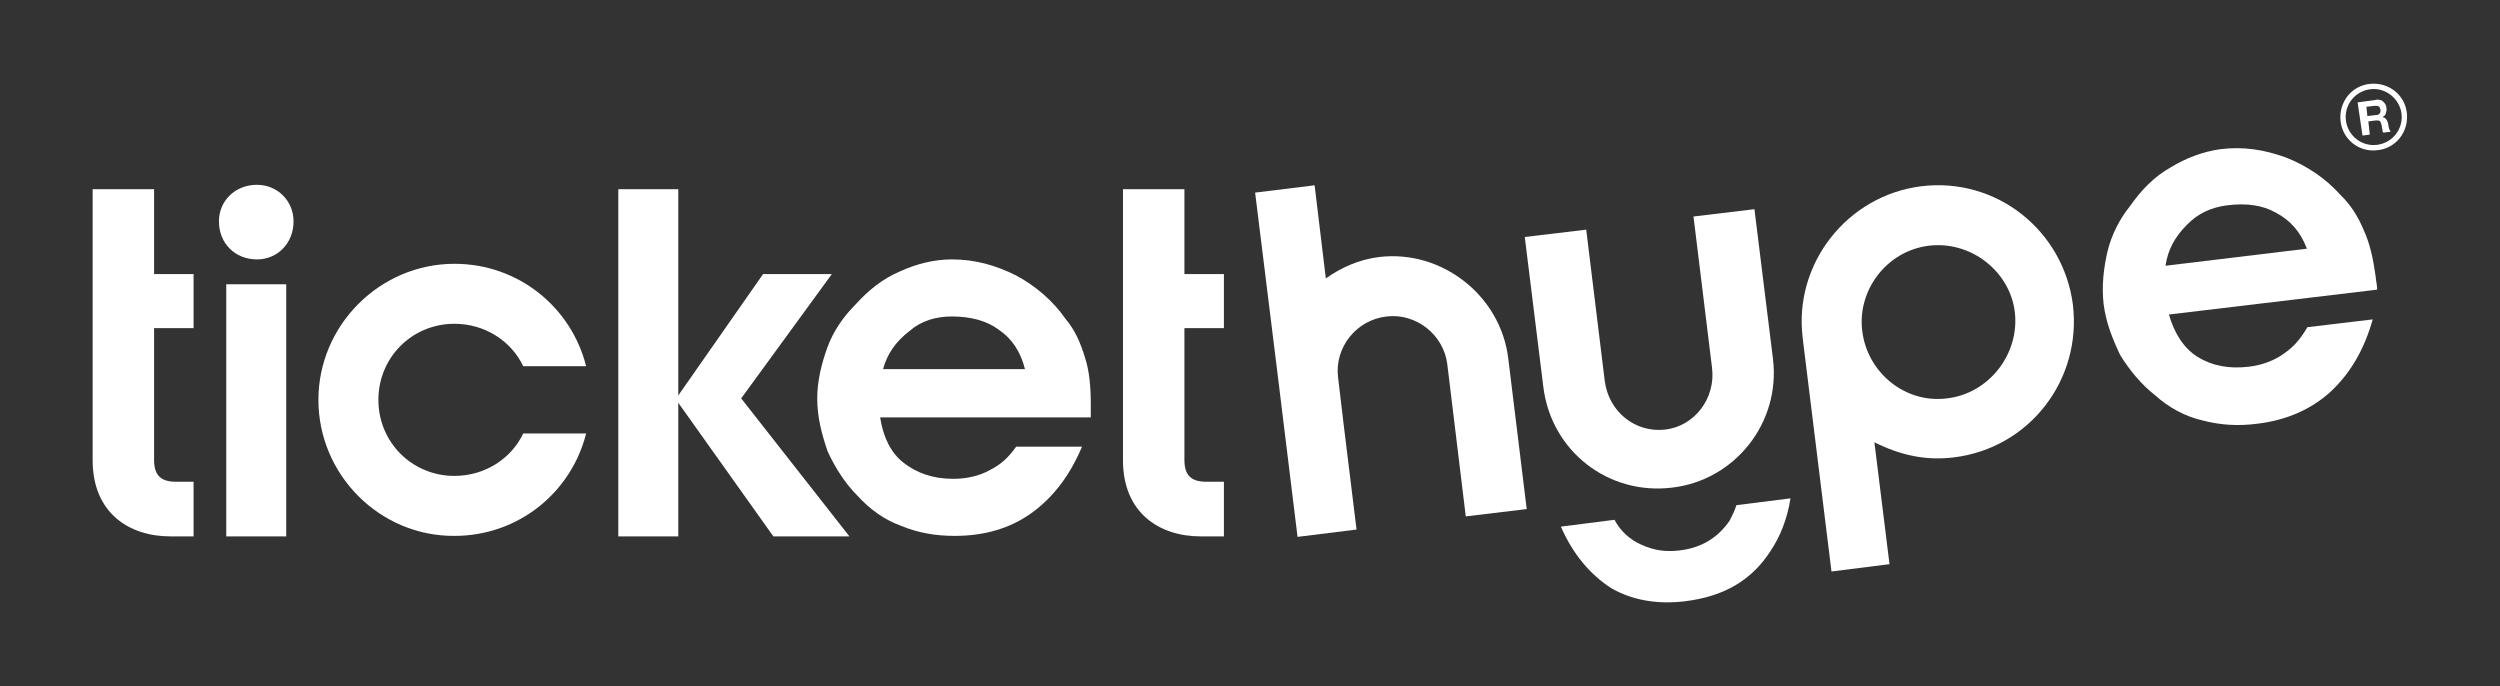
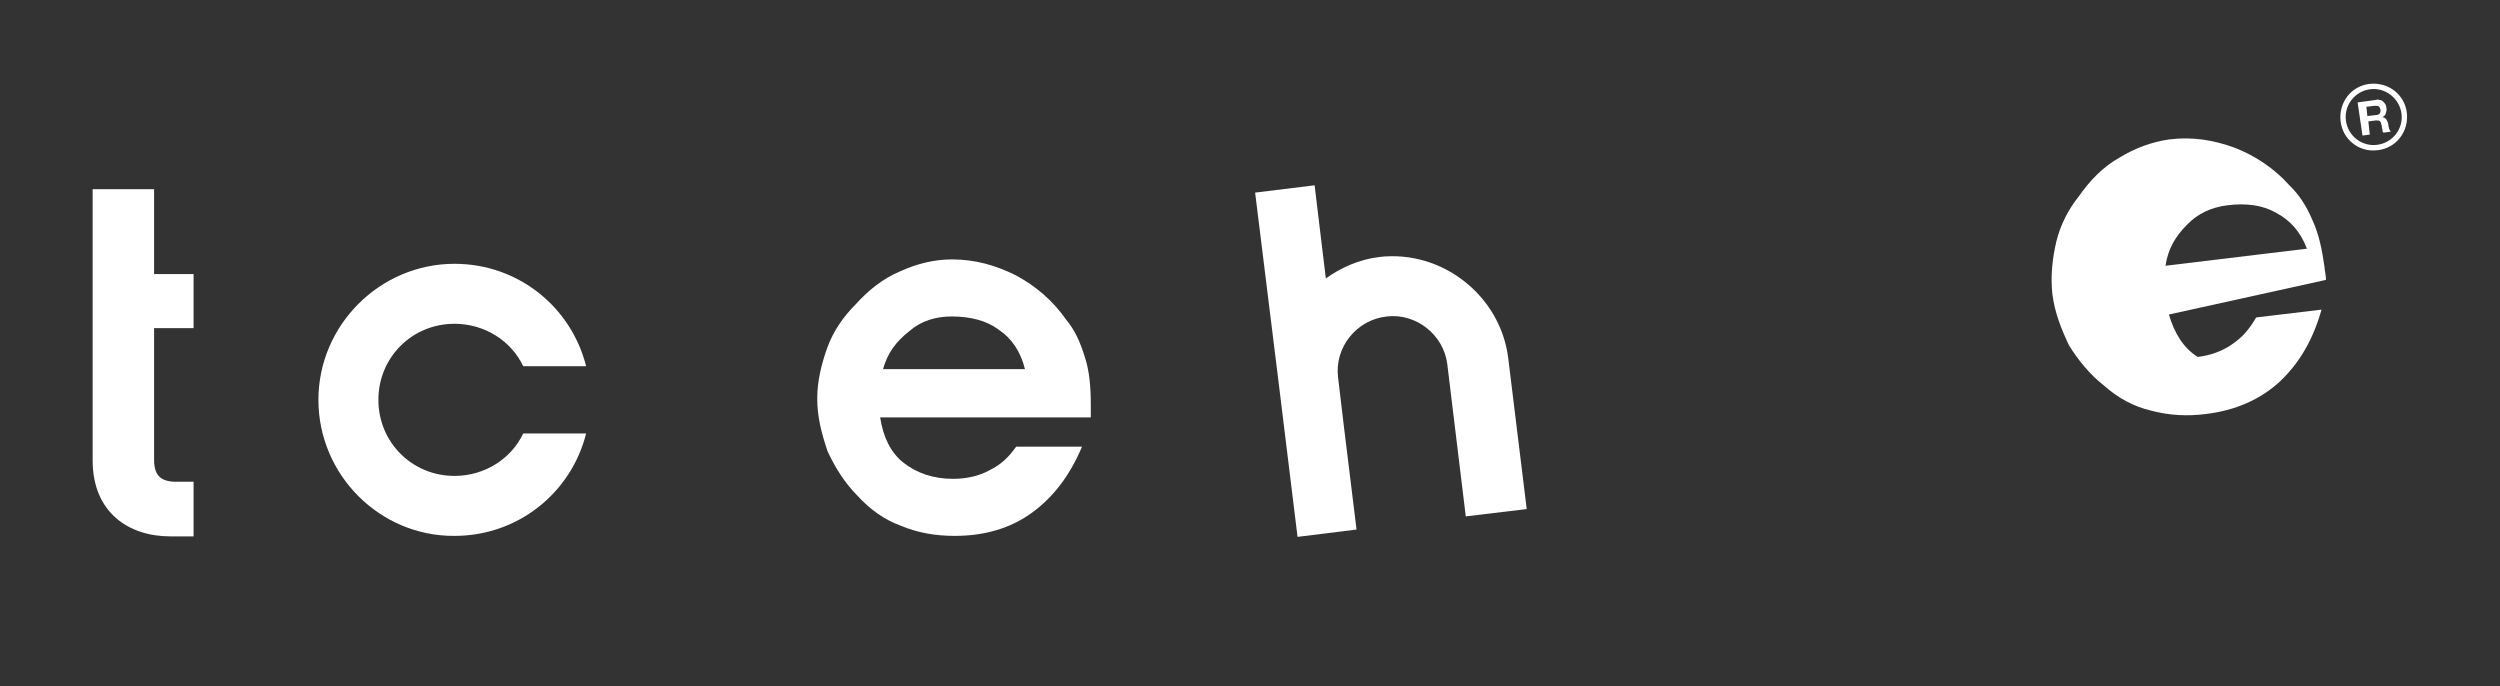
<svg xmlns="http://www.w3.org/2000/svg" version="1.1" id="Layer_1" x="0px" y="0px" viewBox="0 0 512.7 140.7" style="enable-background:new 0 0 512.7 140.7;" xml:space="preserve">
  <rect x="0" y="0" width="512.7" height="140.7" fill="#333333" stroke="none" />
  <style type="text/css">
	.st0{fill:#FFFFFF;}
</style>
  <g>
    <g>
-       <path class="st0" d="M367.2,102.2c-0.7,4.3-2.1,7.8-4.1,10.8c-3.8,5.9-9.4,9.3-17.5,10.3c-5.7,0.7-10.9-0.2-15.2-2.7    c-4.3-2.8-7.8-6.9-10.3-12.6l11-1.4c1.2,2.3,3.2,4.1,5.5,5.1c2.6,1.2,5,1.5,7.7,1.2c4.5-0.5,7.9-2.5,10.4-6.1c0.5-1,1-1.9,1.4-3.2    L367.2,102.2z M325.3,47.1l3.8,31c0.8,6.3,6.2,10.7,12.4,10l0,0c6-0.7,10.4-6.4,9.6-12.7l-3.8-31l12.5-1.5l3.8,30.7    c1.6,13.1-7.8,24.9-20.7,26.4l0,0c-13.1,1.6-24.8-7.5-26.4-20.7l-3.8-30.7L325.3,47.1z" />
-       <path class="st0" d="M473.1,51c-1.3-3.5-3.5-5.9-6.4-7.4c-2.6-1.5-6-2-9.9-1.5c-3.3,0.4-6.1,1.7-8.3,4c-2.4,2.4-3.9,5-4.4,8.4    L473.1,51z M444.8,64.5c1.1,3.8,3,6.9,5.9,8.7c2.9,1.8,6.4,2.5,10.5,2c2.7-0.3,5.3-1.3,7.2-2.7c2.2-1.5,3.5-3.2,4.8-5.4l13.4-1.6    c-1.7,6-4.4,10.8-8.5,14.7c-4.1,3.8-9.3,6-15.2,6.7c-3.9,0.5-7.5,0.3-11.3-0.7c-3.4-0.8-6.7-2.5-9.7-5.2c-2.7-2.1-5.2-5.1-7.1-8.2    c-1.6-3.4-2.9-6.6-3.4-10.5c-0.4-3.6,0-7.3,0.8-10.7c0.8-3.4,2.5-6.7,4.6-9.3c2.3-3.3,5-6.1,8.4-8c3.1-1.9,6.6-3.2,10.1-3.7    c4.8-0.6,9.1,0.1,13.5,1.7c4.1,1.6,8.1,4.2,11.2,7.7c2,1.9,3.6,4.4,4.8,7.3c1.2,2.6,1.9,5.8,2.4,9.4c0,0.3,0.1,0.9,0.2,1.5    c0.1,0.6,0.1,0.9,0.1,1.2L444.8,64.5z" />
-       <path class="st0" d="M394,38.2c-15.2,1.9-26.2,15.9-24.3,31.1c0,0.3,0.1,0.6,0.1,0.9l5.8,47l11.9-1.5l-3.1-25    c5.4,2.7,10.6,3.8,16.3,3.1c15.5-1.9,26.3-15.9,24.4-31.4C423.1,47.3,409.5,36.3,394,38.2z M399.3,81.7    c-8.6,1.1-16.4-5.3-17.4-13.9c-1-8.3,5-16.3,13.6-17.4c8.6-1.1,16.7,5.2,17.7,13.6C414.2,72.6,407.9,80.7,399.3,81.7z" />
+       <path class="st0" d="M473.1,51c-1.3-3.5-3.5-5.9-6.4-7.4c-2.6-1.5-6-2-9.9-1.5c-3.3,0.4-6.1,1.7-8.3,4c-2.4,2.4-3.9,5-4.4,8.4    L473.1,51z M444.8,64.5c1.1,3.8,3,6.9,5.9,8.7c2.7-0.3,5.3-1.3,7.2-2.7c2.2-1.5,3.5-3.2,4.8-5.4l13.4-1.6    c-1.7,6-4.4,10.8-8.5,14.7c-4.1,3.8-9.3,6-15.2,6.7c-3.9,0.5-7.5,0.3-11.3-0.7c-3.4-0.8-6.7-2.5-9.7-5.2c-2.7-2.1-5.2-5.1-7.1-8.2    c-1.6-3.4-2.9-6.6-3.4-10.5c-0.4-3.6,0-7.3,0.8-10.7c0.8-3.4,2.5-6.7,4.6-9.3c2.3-3.3,5-6.1,8.4-8c3.1-1.9,6.6-3.2,10.1-3.7    c4.8-0.6,9.1,0.1,13.5,1.7c4.1,1.6,8.1,4.2,11.2,7.7c2,1.9,3.6,4.4,4.8,7.3c1.2,2.6,1.9,5.8,2.4,9.4c0,0.3,0.1,0.9,0.2,1.5    c0.1,0.6,0.1,0.9,0.1,1.2L444.8,64.5z" />
      <path class="st0" d="M278.2,108.6l-2.6-21.2l-1.2-10.1c-0.7-6,3.7-11.7,10-12.4l0,0c6-0.7,11.6,3.7,12.4,9.7l3.8,31.3l12.5-1.5    l-3.8-31c-1.6-12.8-13.6-22.2-26.4-20.7l0,0c-4.2,0.5-7.9,2.2-11,4.4L269.6,38l-12.2,1.5l4.9,39.6l1.2,9.8l2.6,21.2L278.2,108.6z" />
      <path class="st0" d="M487.6,30.8c-3.8,0.5-7.2-2.2-7.6-6s2.2-7.2,6-7.6s7.2,2.2,7.6,6S491.4,30.4,487.6,30.8z M486.1,18.3    c-3.2,0.4-5.4,3.3-5,6.4c0.4,3.2,3.3,5.4,6.4,5c3.2-0.4,5.4-3.3,5-6.4S489.2,17.9,486.1,18.3z" />
      <path id="path4233_00000059274819495039500100000000577194316048186500_" class="st0" d="M484.5,27.8l1.5-0.2l-0.3-2.7l1.5-0.2    c0.4,0,0.7,0,0.8,0.1c0.2,0.1,0.3,0.4,0.4,0.8c0,0.1,0.1,0.3,0.1,0.6c0.1,0.3,0.1,0.5,0.1,0.6c0,0.2,0.1,0.3,0.2,0.4l1.5-0.2    c-0.1-0.1-0.2-0.3-0.3-0.5c-0.1-0.2-0.1-0.5-0.2-0.8c0-0.1,0-0.2,0-0.2c-0.1-0.4-0.2-0.7-0.4-1c-0.2-0.3-0.5-0.4-0.8-0.5l0,0    c0.4-0.2,0.6-0.4,0.7-0.8c0.1-0.3,0.2-0.7,0.1-1.1c0-0.3-0.1-0.5-0.2-0.7c-0.1-0.2-0.3-0.4-0.5-0.6c-0.2-0.2-0.4-0.3-0.7-0.3    c-0.3-0.1-0.5-0.1-0.8,0l-3.7,0.5L484.5,27.8L484.5,27.8z M485.3,21.9l1.7-0.2c0.3,0,0.6,0,0.8,0.1c0.2,0.1,0.3,0.4,0.4,0.7    c0,0.3,0,0.6-0.2,0.8c-0.2,0.2-0.4,0.3-0.8,0.3l-1.7,0.2L485.3,21.9L485.3,21.9z" />
    </g>
    <g>
-       <path class="st0" d="M46.4,110V58.3h12.3V110H46.4z M52.7,37.9c4.2,0,7.5,3.3,7.5,7.5c0,4.5-3.3,7.8-7.5,7.8    c-4.5,0-7.8-3.3-7.8-7.8C44.9,41.2,48.2,37.9,52.7,37.9z" />
      <path class="st0" d="M93.2,54.1c13.2,0,24,9,27,21h-12.9c-2.4-5.1-7.8-8.7-14.1-8.7c-8.7,0-15.6,6.9-15.6,15.6    c0,8.7,6.9,15.6,15.6,15.6c6.3,0,11.7-3.6,14.1-8.7h12.9c-3,12-13.8,21-27,21C77.9,110,65.3,97.4,65.3,82    C65.3,66.7,77.9,54.1,93.2,54.1z" />
-       <polygon class="st0" points="139.1,110 126.8,110 126.8,38.8 139.1,38.8 139.1,81.1 156.5,56.2 170.6,56.2 152,81.7 174.2,110     158.6,110 139.1,82.6   " />
      <path class="st0" d="M19,94.4c0-18.6,0-37.2,0-55.6h12.6v17.4h8.1v11.1h-8.1v27c0,3,1.2,4.5,4.5,4.5h3.6V110h-4.8    C26.5,110,19,105.2,19,94.4z" />
      <path class="st0" d="M210.2,75.7c-0.9-3.6-2.7-6.3-5.4-8.1c-2.4-1.8-5.7-2.7-9.6-2.7c-3.3,0-6.3,0.9-8.7,3    c-2.7,2.1-4.5,4.5-5.4,7.8H210.2z M180.5,85.6c0.6,3.9,2.1,7.2,4.8,9.3c2.7,2.1,6,3.3,10.2,3.3c2.7,0,5.4-0.6,7.5-1.8    c2.4-1.2,3.9-2.7,5.4-4.8h13.5c-2.4,5.7-5.7,10.2-10.2,13.5c-4.5,3.3-9.9,4.8-15.9,4.8c-3.9,0-7.5-0.6-11.1-2.1    c-3.3-1.2-6.3-3.3-9-6.3c-2.4-2.4-4.5-5.7-6-9c-1.2-3.6-2.1-6.9-2.1-10.8c0-3.6,0.9-7.2,2.1-10.5c1.2-3.3,3.3-6.3,5.7-8.7    c2.7-3,5.7-5.4,9.3-6.9c3.3-1.5,6.9-2.4,10.5-2.4c4.8,0,9,1.2,13.2,3.3c3.9,2.1,7.5,5.1,10.2,9c1.8,2.1,3,4.8,3.9,7.8    c0.9,2.7,1.2,6,1.2,9.6c0,0.3,0,0.9,0,1.5c0,0.6,0,0.9,0,1.2H180.5z" />
-       <path class="st0" d="M230.3,94.4c0-18.6,0-37.2,0-55.6h12.6v17.4h8.1v11.1h-8.1v27c0,3,1.2,4.5,4.5,4.5h3.6V110h-4.8    C237.8,110,230.3,105.2,230.3,94.4z" />
    </g>
  </g>
</svg>